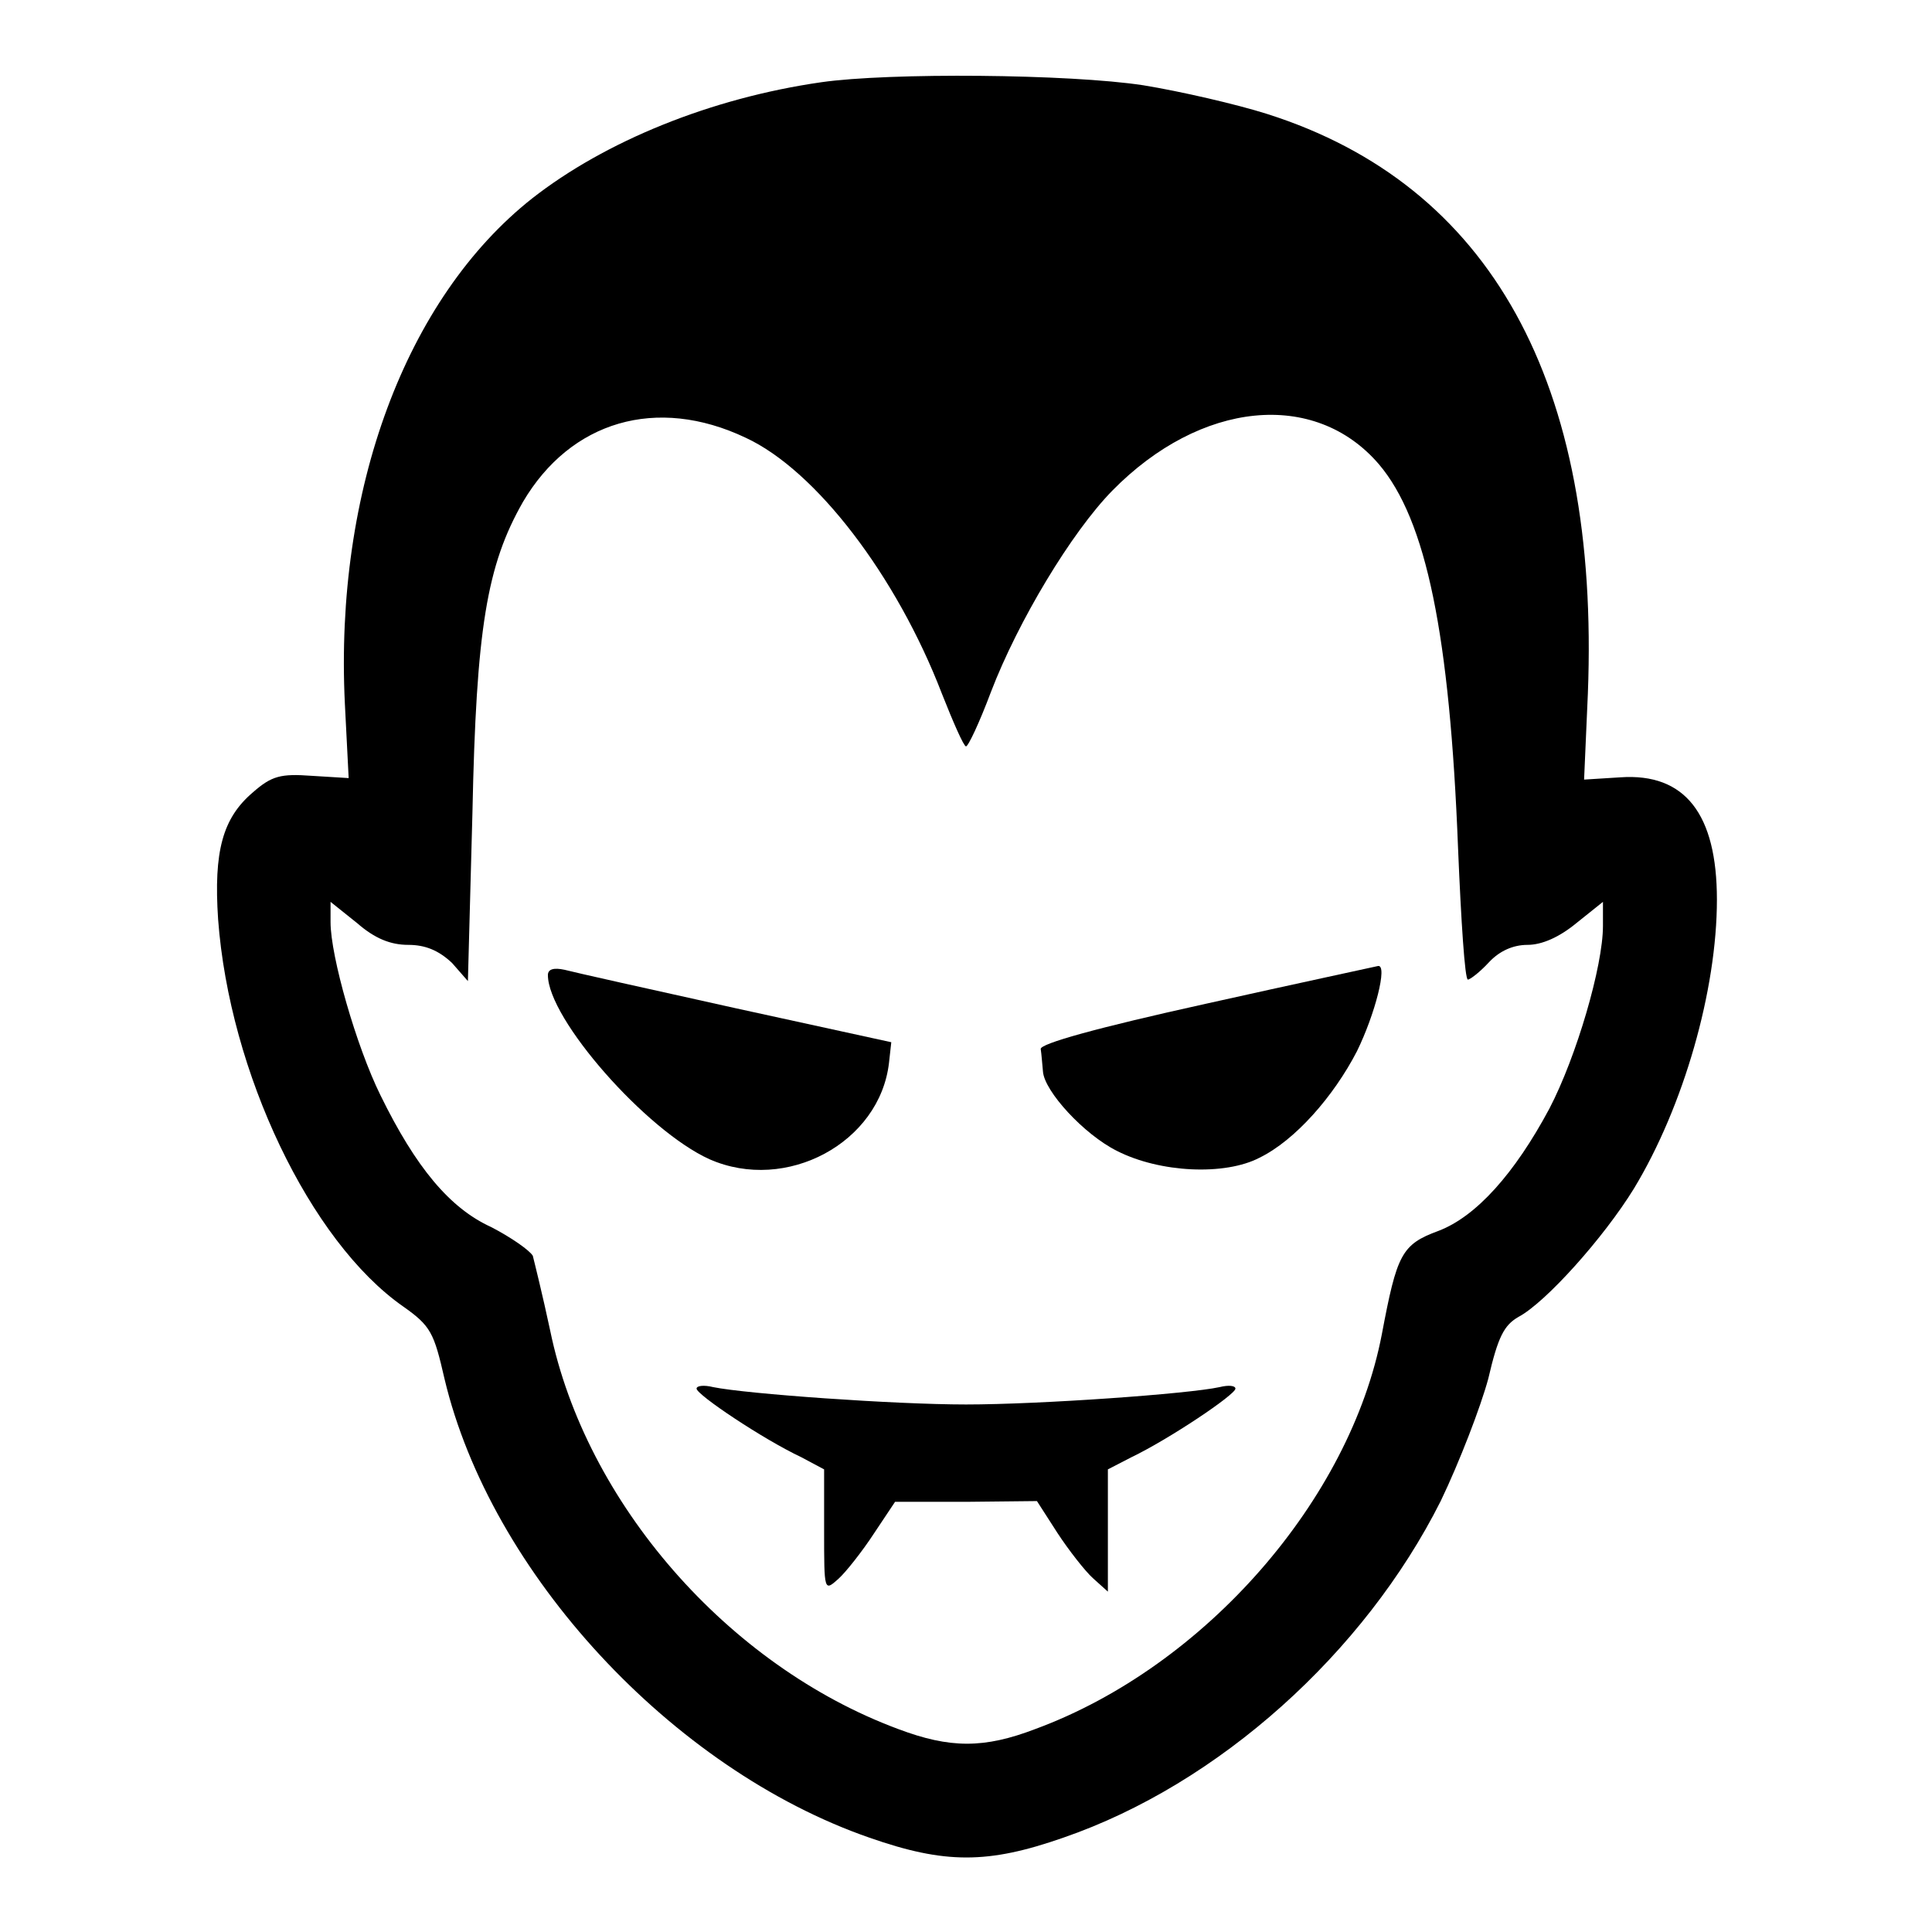
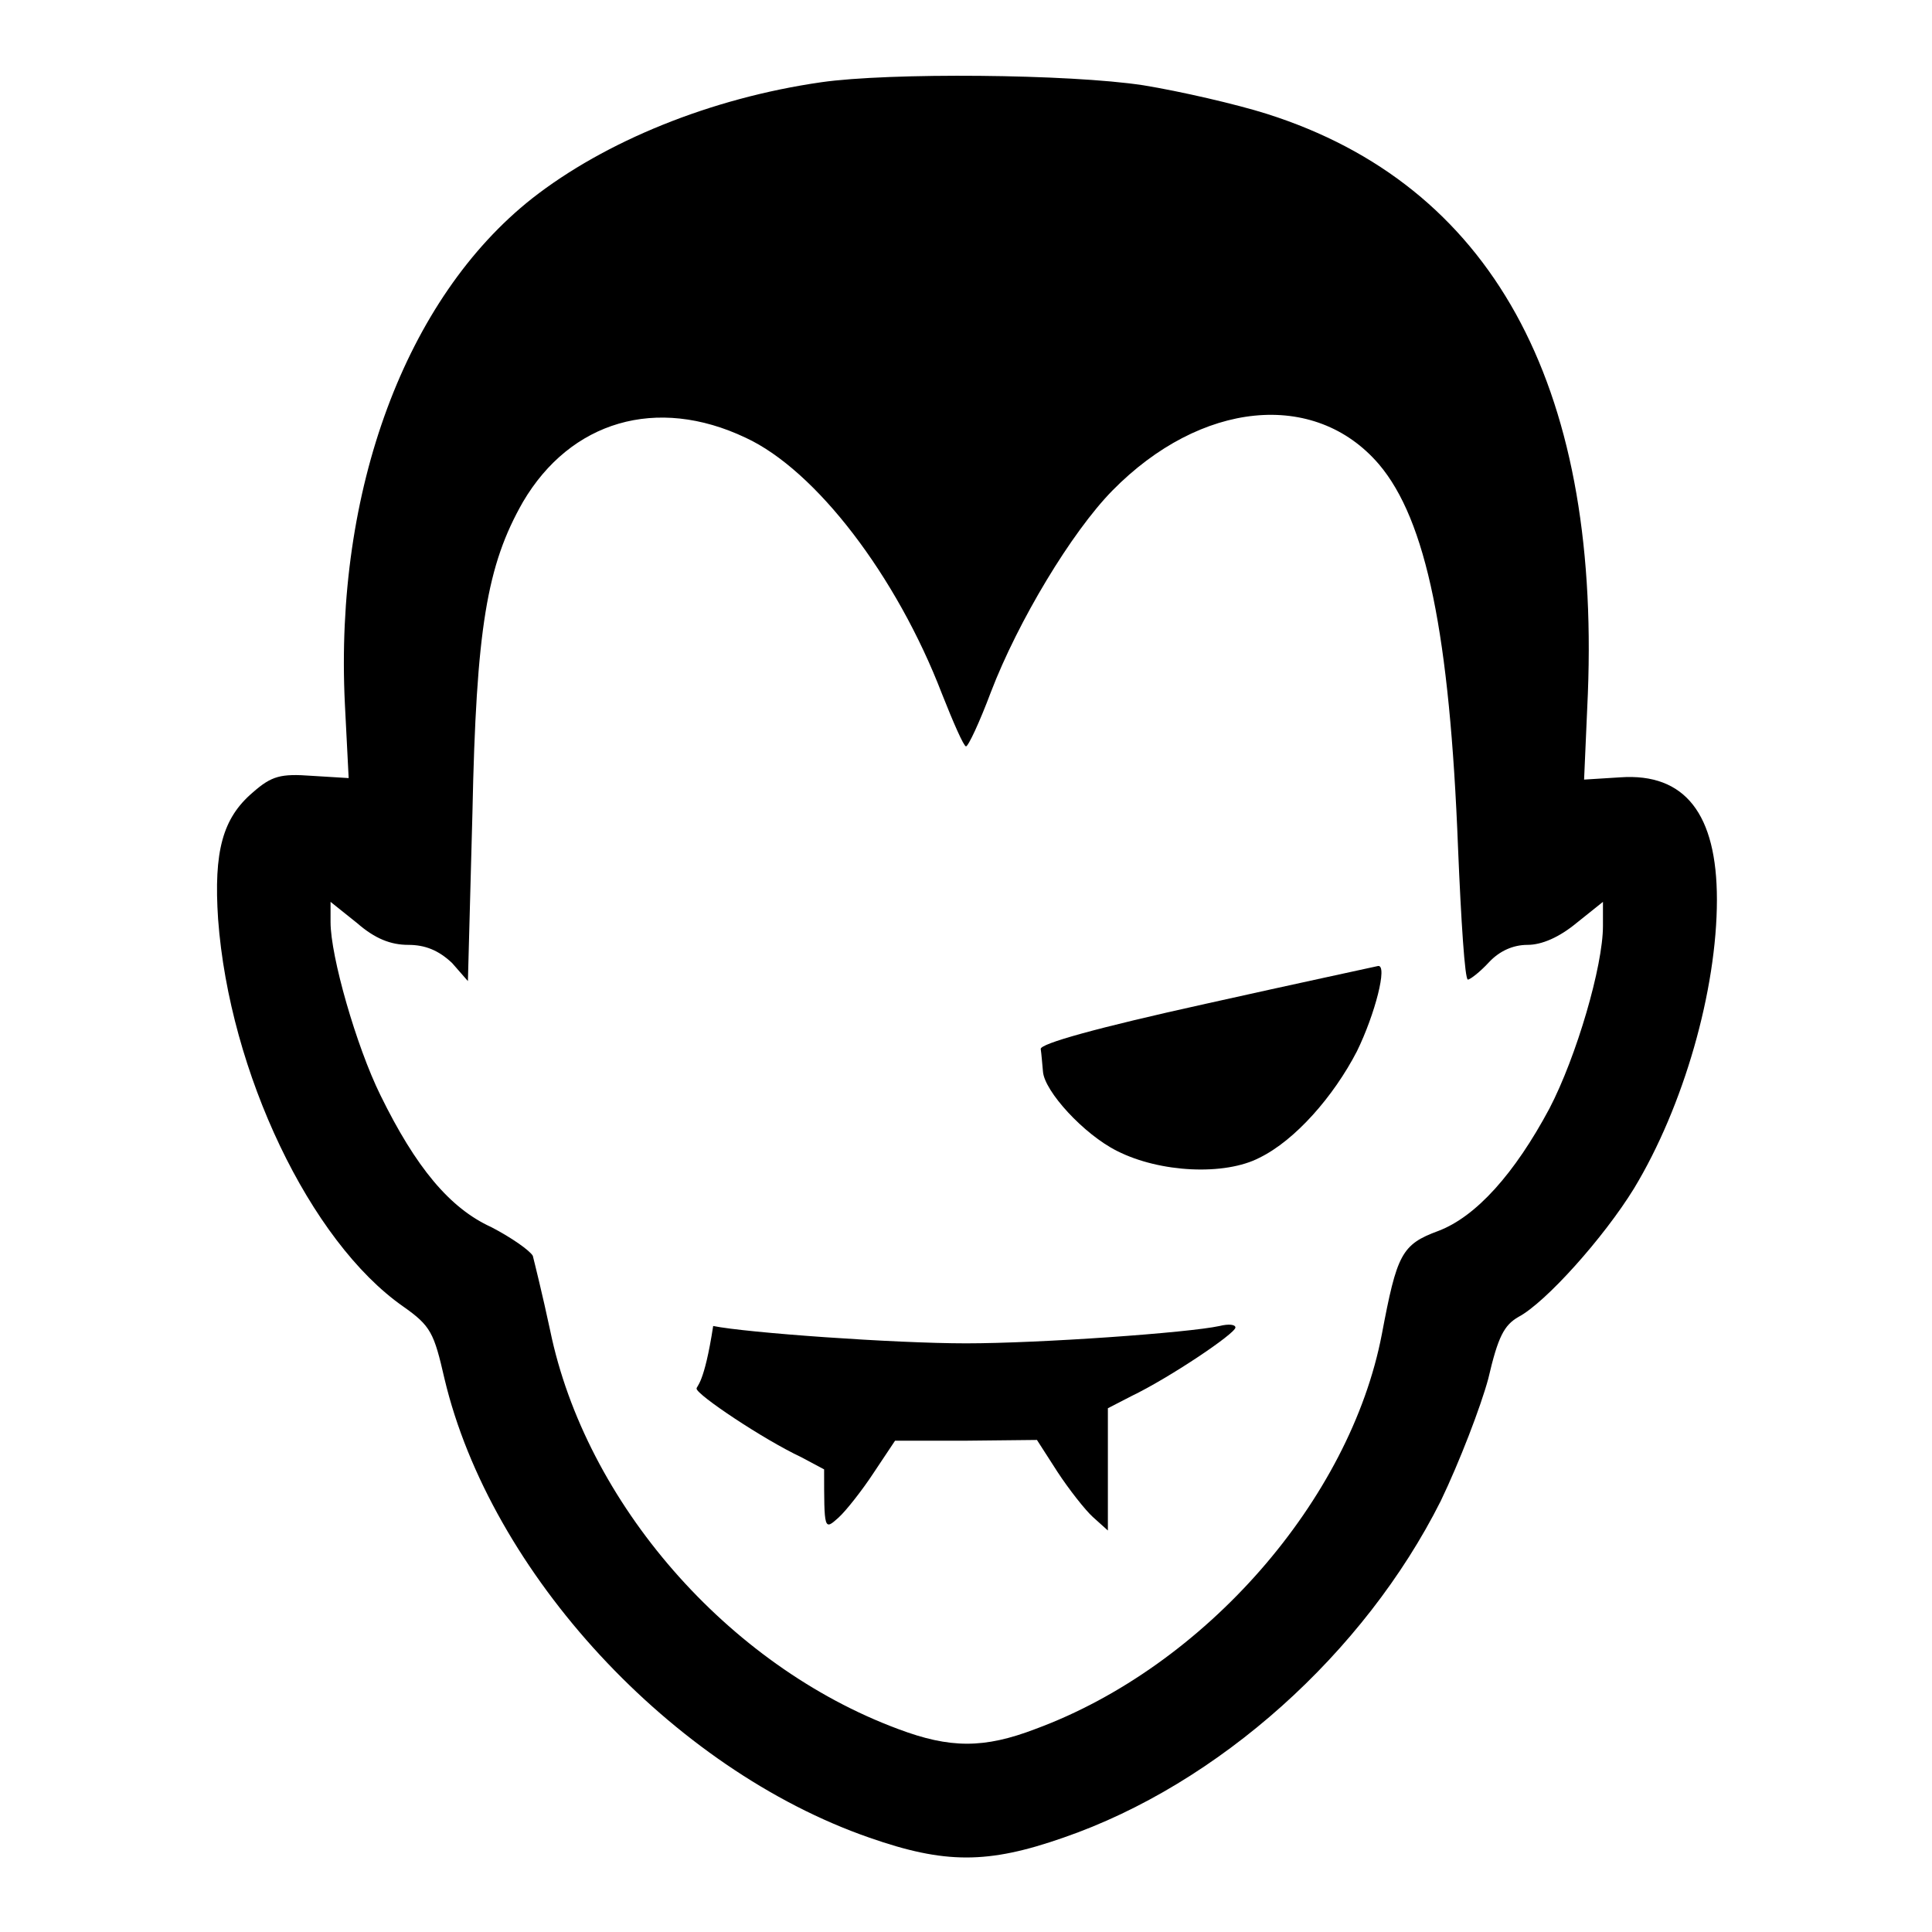
<svg xmlns="http://www.w3.org/2000/svg" version="1.1" x="0px" y="0px" viewBox="0 0 256 256" enable-background="new 0 0 256 256" xml:space="preserve">
  <g>
    <g>
      <g>
        <path fill="#000000" d="M108.8,10.9C94.2,13,80.2,18.7,70.5,26.3c-16.7,13.2-26.2,38.6-24.8,67l0.5,9.8l-4.9-0.3c-4.1-0.3-5.3,0-7.8,2.2c-4,3.4-5.2,7.8-4.6,16.8c1.5,20.3,12.2,42.7,24.5,51.3c3.7,2.6,4.1,3.5,5.5,9.6c6.1,25.7,30.1,51.7,56.3,60.8c10,3.5,15.7,3.5,25.7,0c20.6-7.1,39.9-24.5,50-44.6c2.5-5.2,5.3-12.5,6.3-16.2c1.3-5.6,2.1-7.1,4-8.2c3.6-1.9,11.3-10.5,15.3-17c6.6-10.9,11-26.3,11-38.3c0-11.3-4.2-16.8-12.8-16.2l-4.8,0.3l0.5-11.4c1.6-41.2-12.9-67.4-42.5-76.8c-4.1-1.3-11.5-3-16.4-3.8C141.7,9.8,117.8,9.6,108.8,10.9z M98.8,58c9.3,4.3,20,18.3,26,33.9c1.5,3.8,2.9,7,3.2,7c0.3,0,1.8-3.2,3.3-7.2c3.6-9.4,10.7-21.2,16.1-26.7c11.7-11.9,26.8-13.4,35.3-3.5c6.3,7.4,9.4,22.6,10.5,50.9c0.4,9.6,0.9,17.4,1.3,17.4c0.3,0,1.6-1,2.8-2.3c1.4-1.5,3.2-2.3,5.1-2.3c1.9,0,4.2-1,6.5-2.9l3.5-2.8v3.2c0,5.3-3.5,17.3-7.1,24.2c-4.6,8.6-9.7,14.3-14.7,16.2c-4.9,1.8-5.5,3.1-7.5,13.7c-4.2,21.9-23.4,44-45.9,52.3c-6.8,2.6-11.3,2.6-18.2,0c-22.6-8.4-41.4-30-46.1-52.8c-1-4.7-2.1-9.1-2.3-9.9c-0.4-0.7-2.8-2.4-5.5-3.8c-5.5-2.5-10-7.9-14.7-17.5c-3.2-6.5-6.6-18.4-6.6-22.9v-2.7l3.5,2.8c2.4,2.1,4.5,2.9,6.8,2.9c2.2,0,4,0.7,5.8,2.4L62,130l0.6-22.3c0.5-24.4,1.9-32.8,6.7-41.2C75.6,55.8,87,52.4,98.8,58z" />
-         <path fill="#000000" d="M72.6,129.2c0,5.8,13,20.6,21.4,24.4c10.2,4.5,22.6-2.2,23.8-12.8l0.3-2.7l-20.6-4.5c-11.3-2.5-21.6-4.8-22.7-5.1C73.4,128.2,72.6,128.4,72.6,129.2z" />
        <path fill="#000000" d="M159.8,133c-14.5,3.2-22,5.3-21.9,6c0.1,0.6,0.2,2,0.3,3c0.2,2.6,5.4,8.3,9.8,10.5c5.7,2.9,14.3,3.3,18.9,0.9c4.7-2.3,9.8-8.1,12.9-14.1c2.4-4.9,4.1-11.5,2.8-11.3C182.2,128.1,171.9,130.3,159.8,133z" />
-         <path fill="#000000" d="M92.3,184c0,0.8,8.8,6.7,13.9,9.1l3,1.6v8.1c0,8.1,0,8.1,1.9,6.4c1-0.9,3.2-3.7,4.7-6l2.8-4.2h9.4l9.4-0.1l2.7,4.2c1.5,2.3,3.7,5.1,4.7,6l2,1.8v-8.1v-8.1l3.1-1.6c5-2.4,13.8-8.3,13.8-9.1c0-0.4-0.9-0.5-2.1-0.2c-4.1,0.9-23.8,2.3-33.6,2.3c-9.5,0-29.1-1.4-33.5-2.3C93.3,183.5,92.3,183.6,92.3,184z" />
+         <path fill="#000000" d="M92.3,184c0,0.8,8.8,6.7,13.9,9.1l3,1.6c0,8.1,0,8.1,1.9,6.4c1-0.9,3.2-3.7,4.7-6l2.8-4.2h9.4l9.4-0.1l2.7,4.2c1.5,2.3,3.7,5.1,4.7,6l2,1.8v-8.1v-8.1l3.1-1.6c5-2.4,13.8-8.3,13.8-9.1c0-0.4-0.9-0.5-2.1-0.2c-4.1,0.9-23.8,2.3-33.6,2.3c-9.5,0-29.1-1.4-33.5-2.3C93.3,183.5,92.3,183.6,92.3,184z" />
      </g>
    </g>
  </g>
</svg>